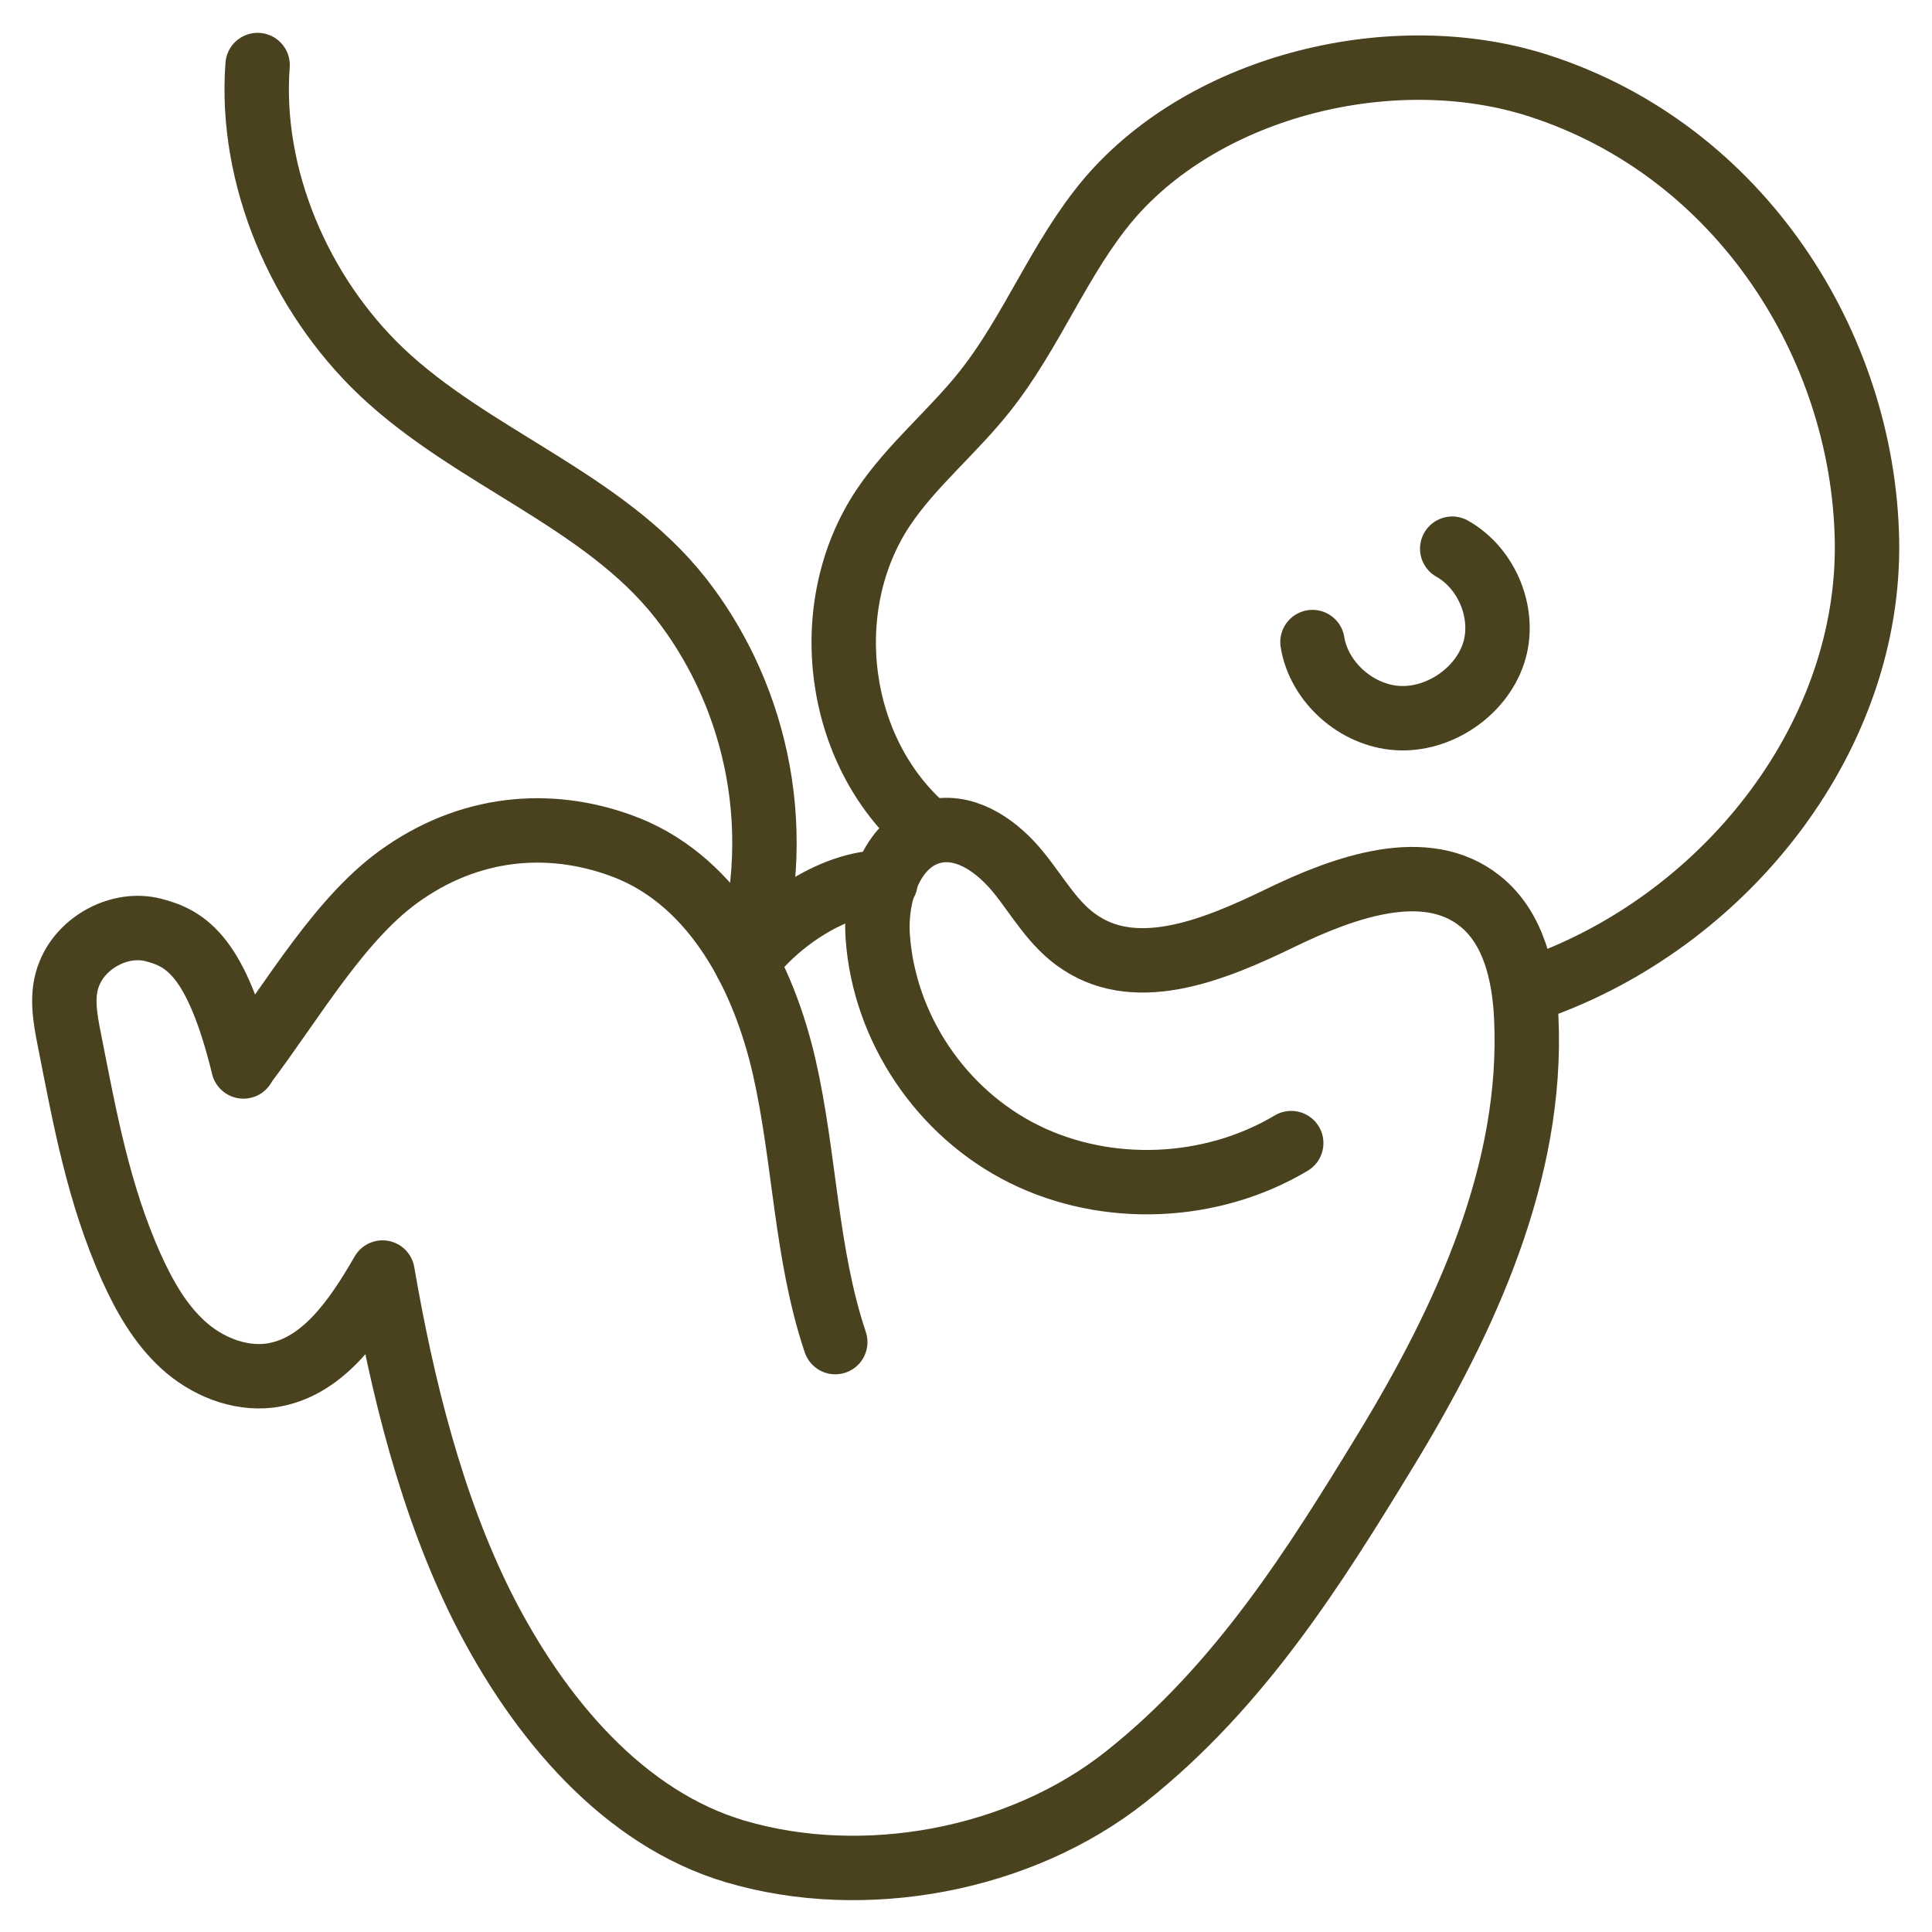
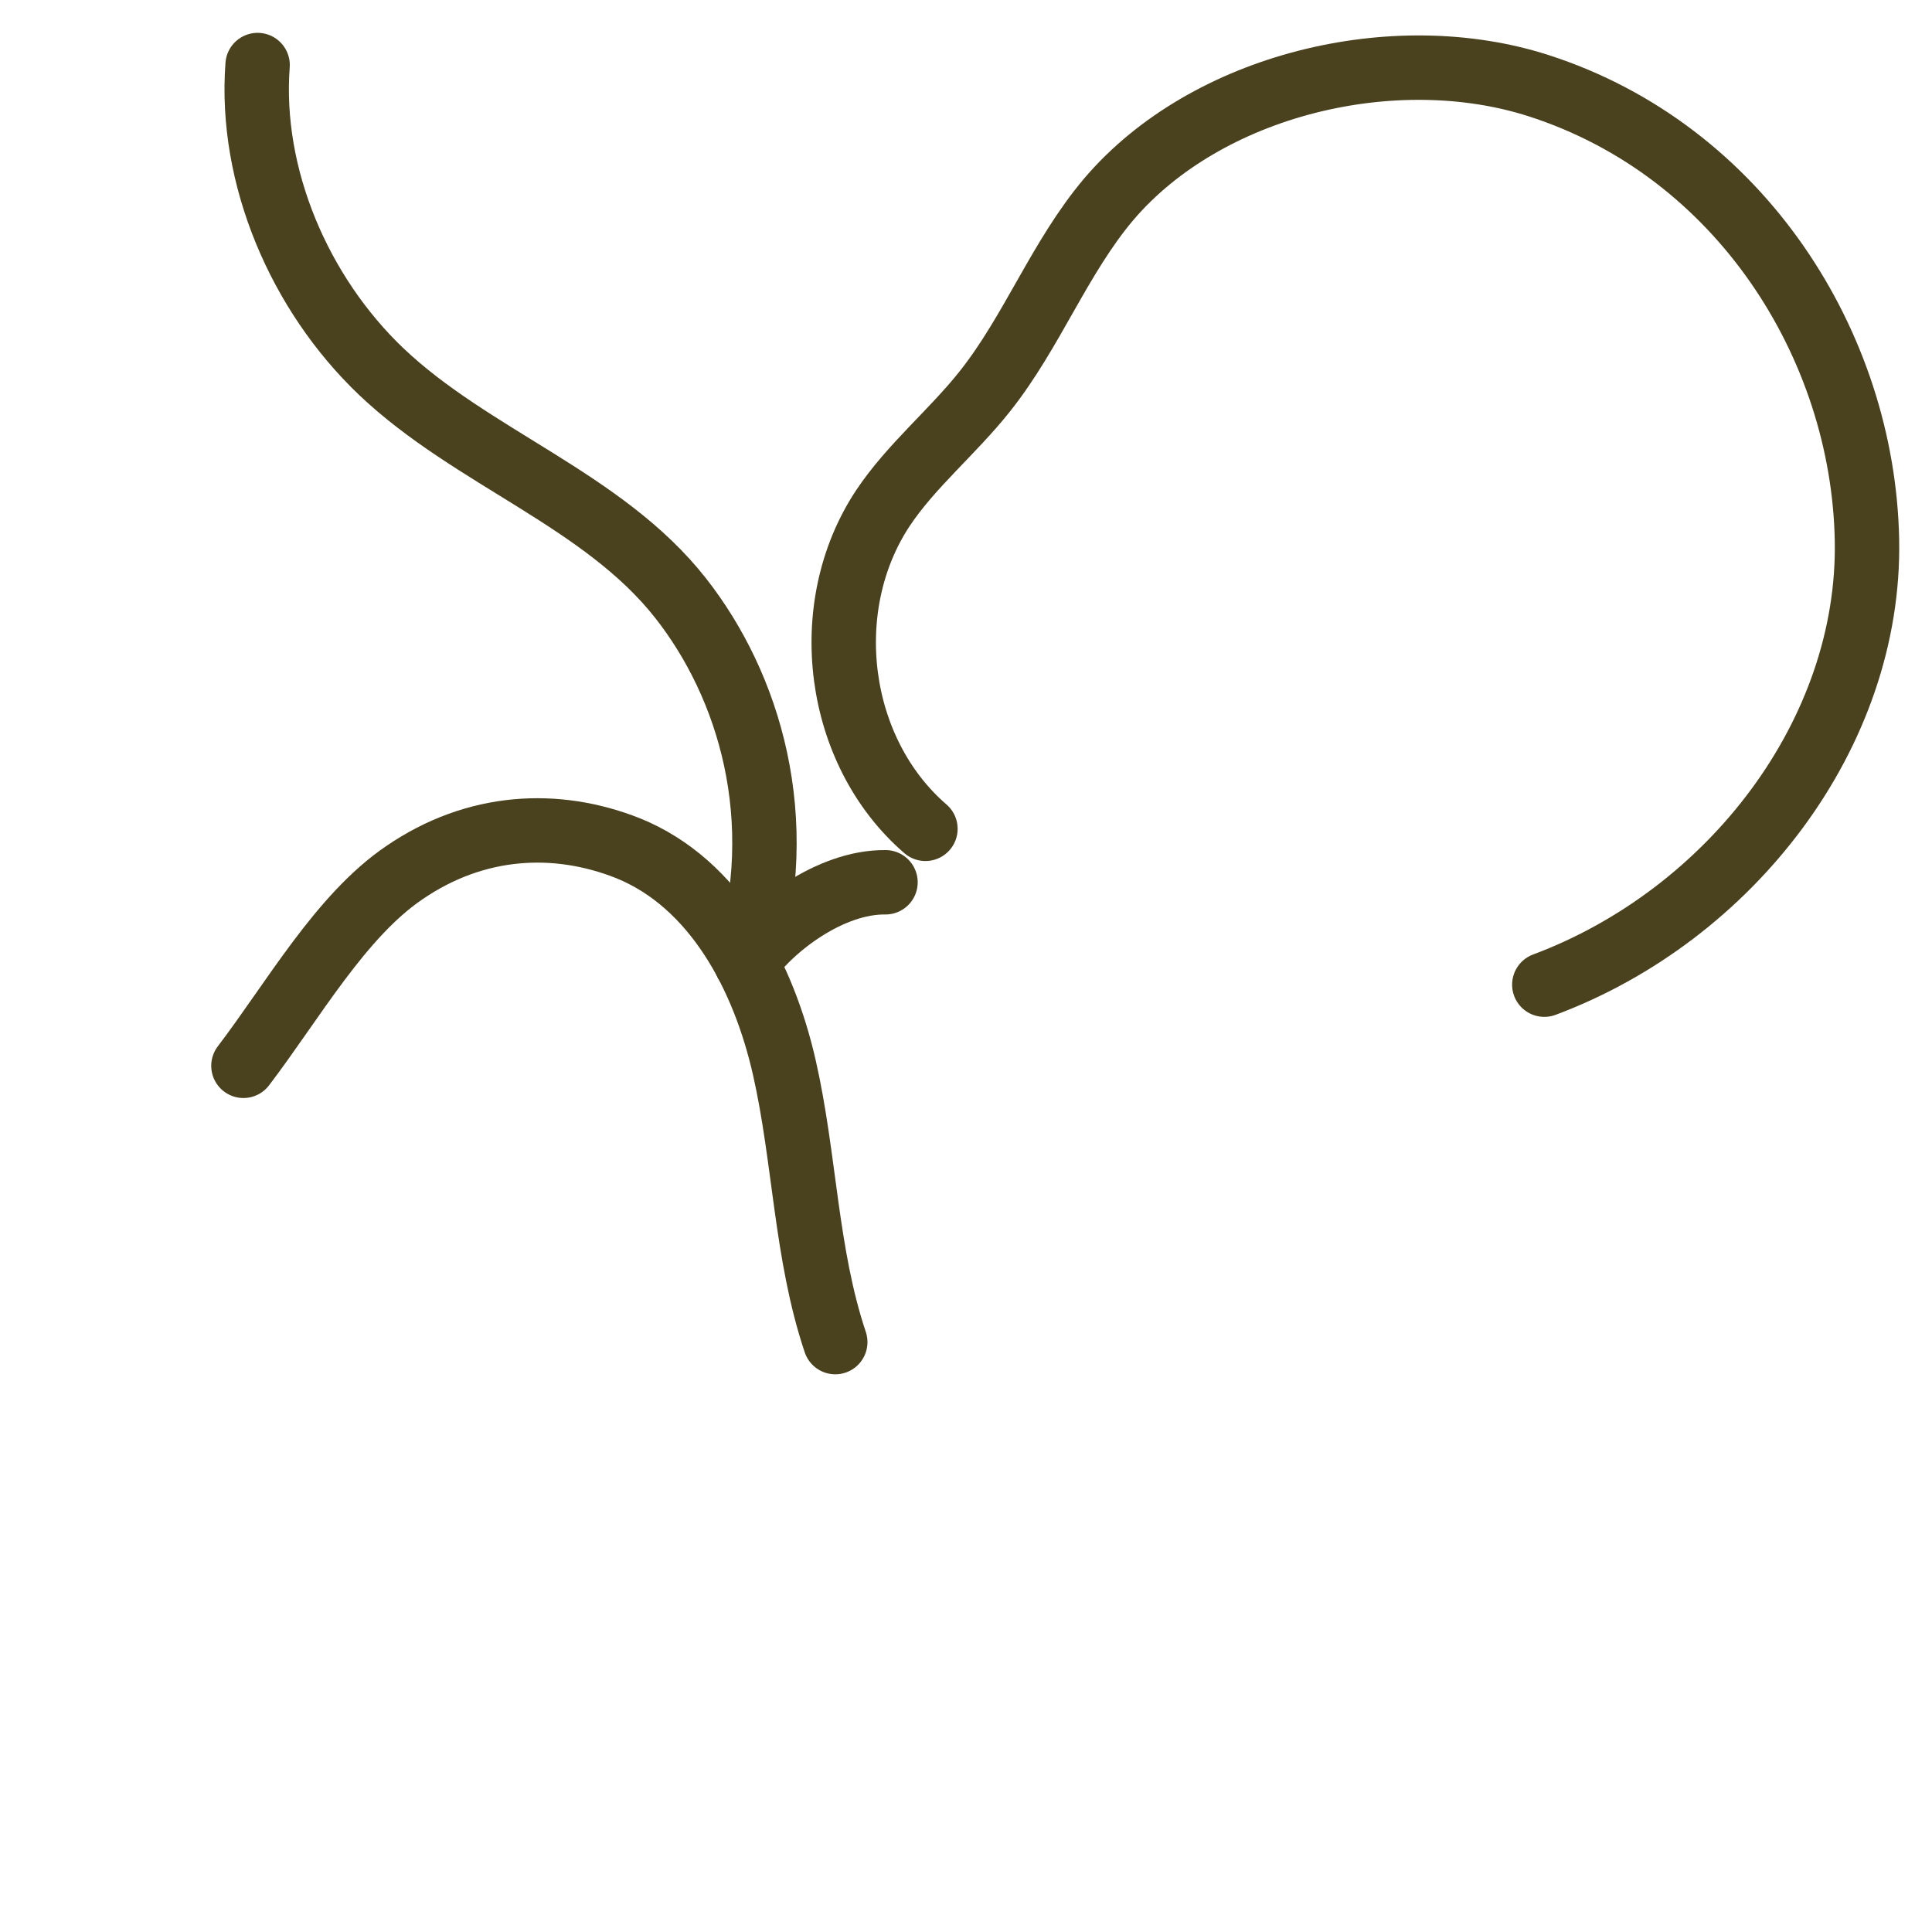
<svg xmlns="http://www.w3.org/2000/svg" id="uuid-006a9aa0-e227-4704-8a3d-eb87ae89d980" viewBox="0 0 30 30">
  <defs>
    <style>.uuid-0f746697-3b0f-45a8-9bb4-101bb4c97e34{fill:none;stroke:#4a411e;stroke-linecap:round;stroke-linejoin:round;}</style>
  </defs>
-   <path class="uuid-0f746697-3b0f-45a8-9bb4-101bb4c97e34" d="M20.05,17.75c-1.24.74-2.86.81-4.15.17s-2.17-1.96-2.27-3.37c-.05-.68.23-1.53.92-1.65.49-.08.95.26,1.26.64s.55.83.97,1.1c.91.6,2.12.09,3.11-.39s2.25-.93,3.09-.26c.53.42.69,1.15.72,1.82.11,2.38-.94,4.67-2.19,6.72-1.08,1.77-2.25,3.65-4.03,5.06-1.64,1.3-4.06,1.75-6.06,1.16-1.73-.51-3.05-2.06-3.92-3.78-.8-1.59-1.26-3.46-1.56-5.21-.41.71-.93,1.49-1.75,1.6-.49.06-.99-.15-1.35-.48s-.6-.76-.8-1.2c-.51-1.14-.72-2.3-.96-3.52-.07-.35-.14-.72,0-1.05.2-.49.79-.8,1.3-.67s.98.41,1.4,2.12" />
  <path class="uuid-0f746697-3b0f-45a8-9bb4-101bb4c97e34" d="M14.37,12.87c-1.39-1.2-1.68-3.44-.66-4.98.44-.66,1.08-1.18,1.58-1.81.74-.93,1.16-2.08,1.93-2.99,1.52-1.78,4.43-2.48,6.67-1.76,3.14,1.01,5.04,4.04,5.1,7.05s-2.12,5.83-5.01,6.91" />
-   <path class="uuid-0f746697-3b0f-45a8-9bb4-101bb4c97e34" d="M20.38,9.97c.1.62.68,1.14,1.32,1.18s1.29-.4,1.49-1-.09-1.32-.64-1.63" />
  <path class="uuid-0f746697-3b0f-45a8-9bb4-101bb4c97e34" d="M11.59,14.95c.38-.55,1.3-1.26,2.16-1.25" />
  <path class="uuid-0f746697-3b0f-45a8-9bb4-101bb4c97e34" d="M11.59,14.95c.68-2.24.04-4.31-1.02-5.66-1.2-1.53-3.24-2.18-4.65-3.52-1.27-1.21-2.05-3.03-1.92-4.76" />
  <path class="uuid-0f746697-3b0f-45a8-9bb4-101bb4c97e34" d="M3.78,16.55c.77-1.01,1.51-2.33,2.5-3,1.11-.76,2.36-.82,3.47-.38,1.36.55,2.11,2,2.43,3.41s.33,2.89.79,4.26" />
</svg>